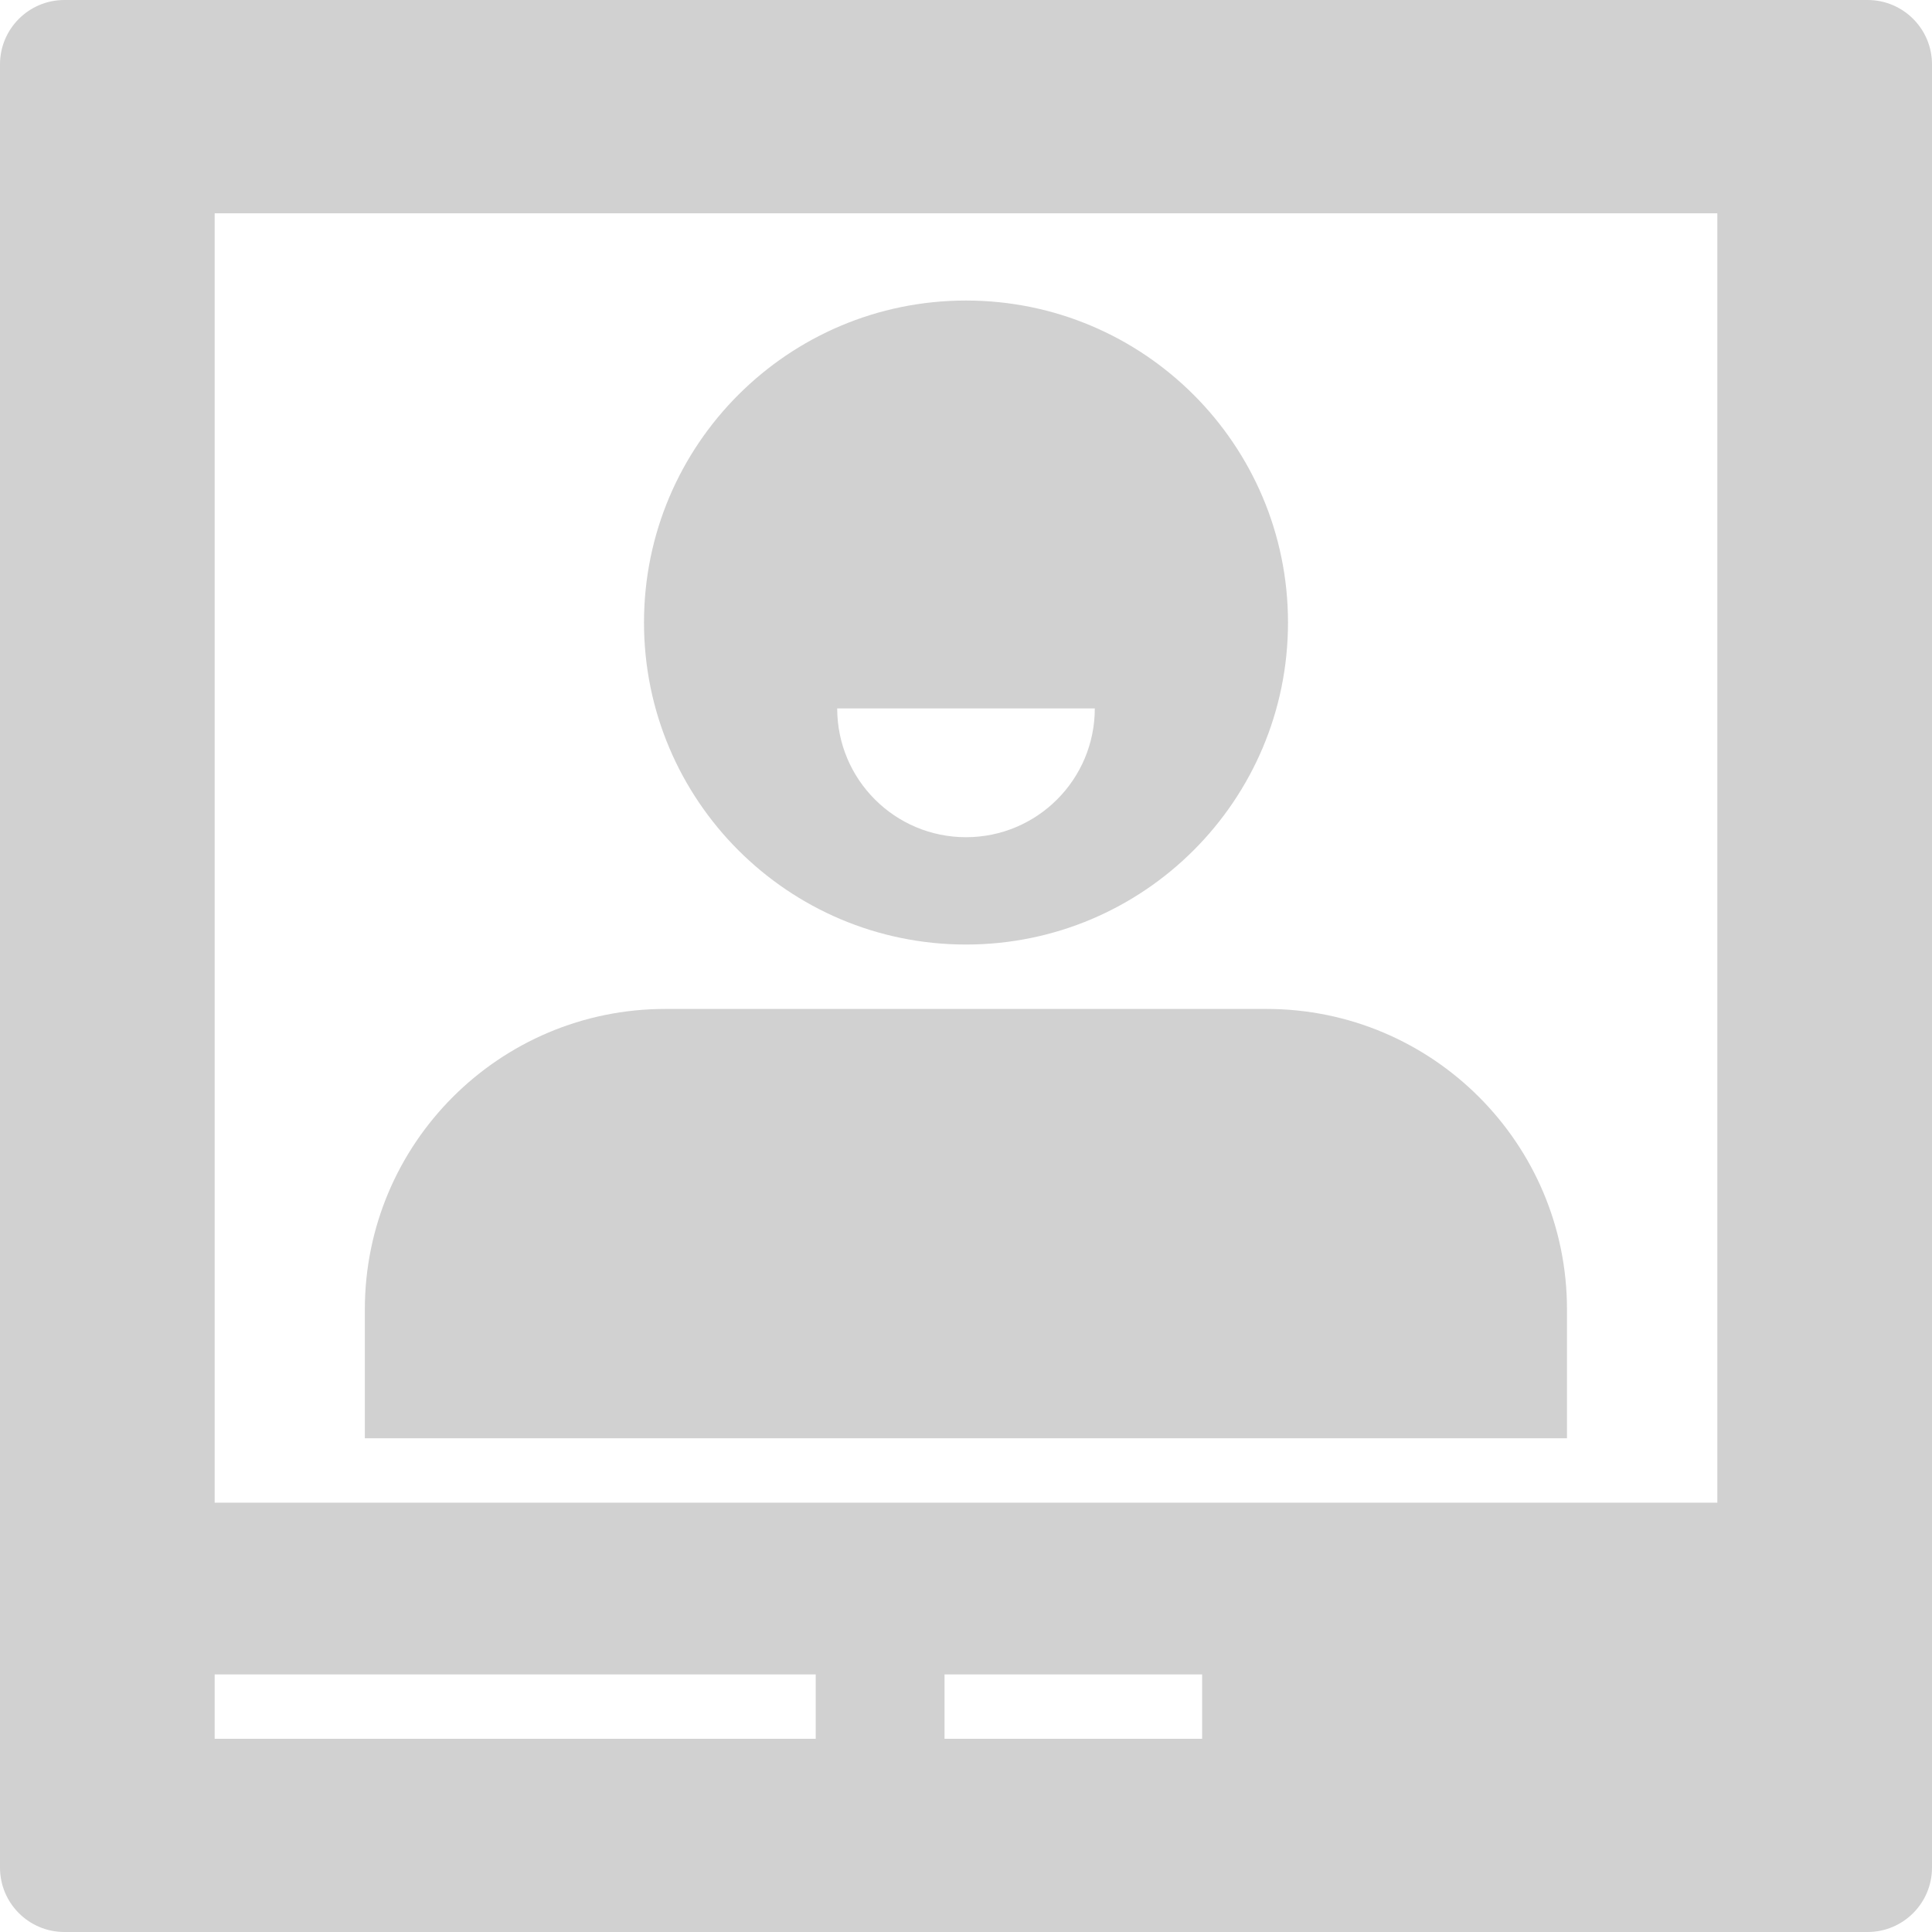
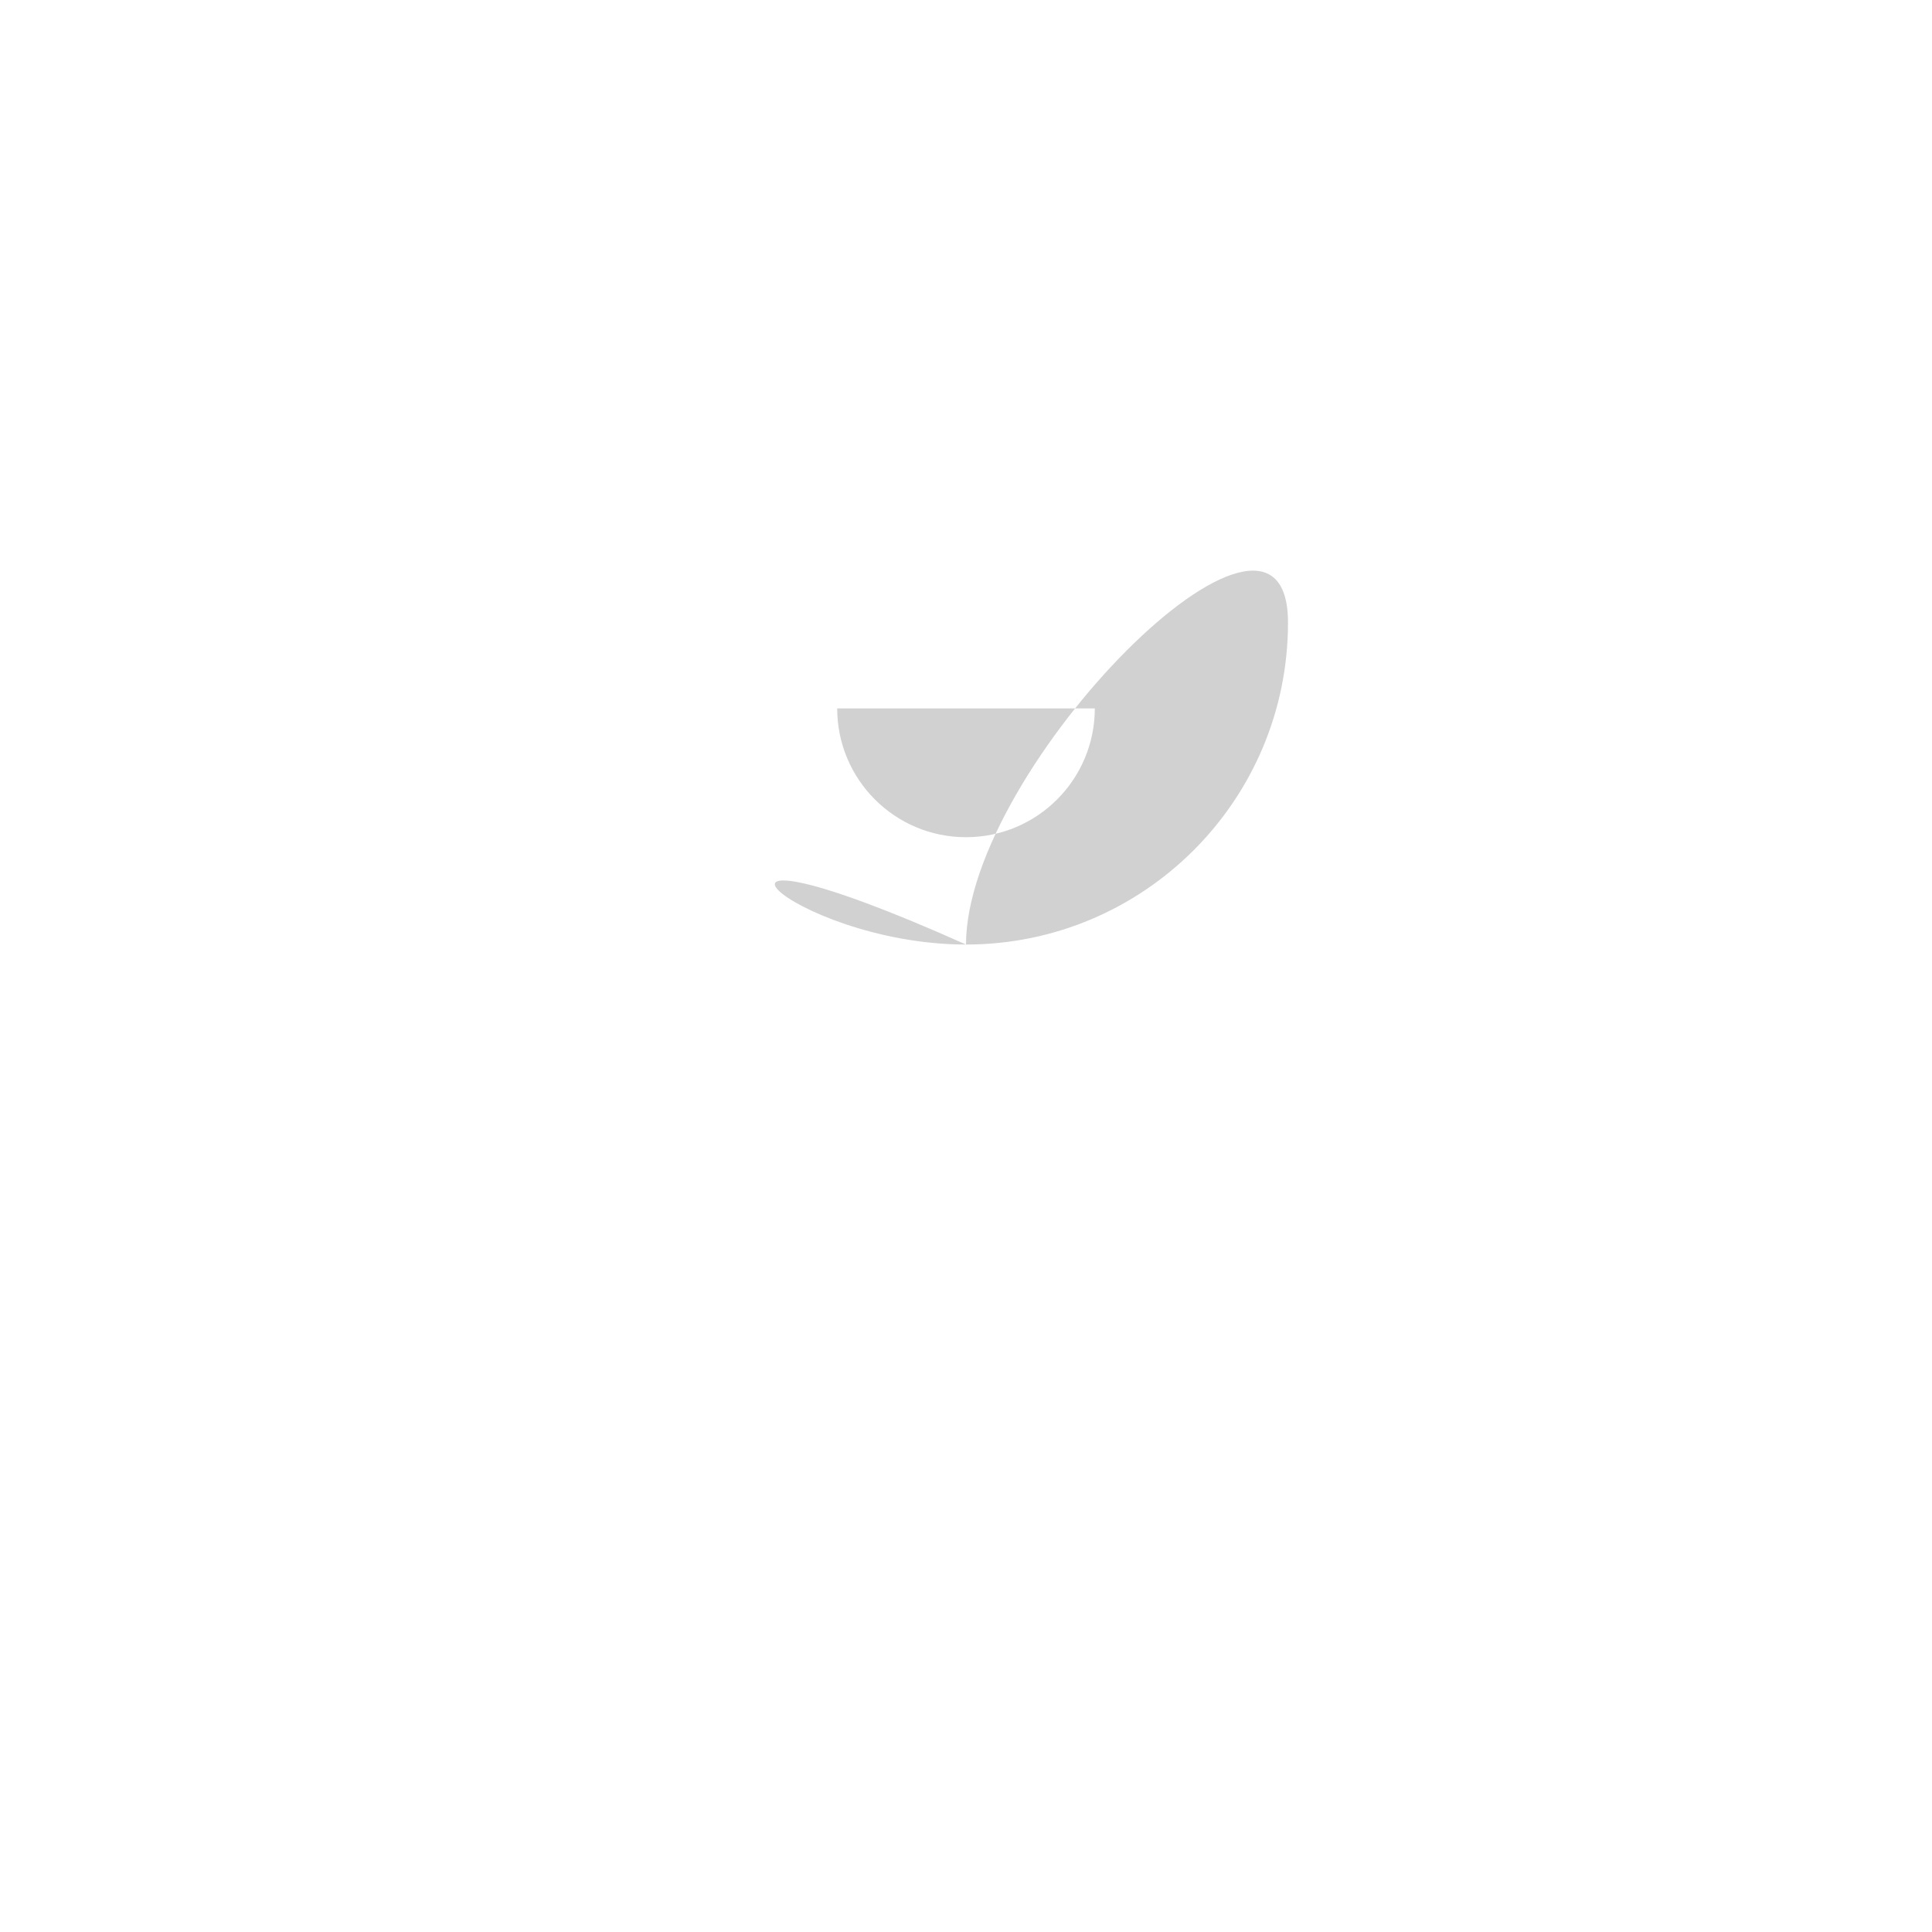
<svg xmlns="http://www.w3.org/2000/svg" version="1.1" x="0px" y="0px" viewBox="0 0 90 90" enable-background="new 0 0 90 90" xml:space="preserve" aria-hidden="true" width="90px" height="90px" style="fill:url(#CerosGradient_idf78e7dd8a);">
  <defs>
    <linearGradient class="cerosgradient" data-cerosgradient="true" id="CerosGradient_idf78e7dd8a" gradientUnits="userSpaceOnUse" x1="50%" y1="100%" x2="50%" y2="0%">
      <stop offset="0%" stop-color="#D1D1D1" />
      <stop offset="100%" stop-color="#D1D1D1" />
    </linearGradient>
    <linearGradient />
  </defs>
  <g>
-     <path d="M87,0H3C1.343,0,0,1.343,0,3v84c0,1.657,1.343,3,3,3h84c1.657,0,3-1.343,3-3V3C90,1.343,88.657,0,87,0z M38,81H10v-3h28V81   z M56,81H44v-3h12V81z M80,70H10V9.936h70V70z" style="fill:url(#CerosGradient_idf78e7dd8a);" />
-     <path d="M72.996,61c0-7.732-6.268-14-14-14h-28c-7.732,0-14,6.268-14,14v6h56V61z" style="fill:url(#CerosGradient_idf78e7dd8a);" />
-     <path d="M45,44c8.284,0,15-6.716,15-15c0-8.284-6.716-15-15-15s-15,6.716-15,15C30,37.284,36.716,44,45,44z M51,33   c0,3.314-2.686,6-6,6c-3.314,0-6-2.686-6-6H51z" style="fill:url(#CerosGradient_idf78e7dd8a);" />
+     <path d="M45,44c8.284,0,15-6.716,15-15s-15,6.716-15,15C30,37.284,36.716,44,45,44z M51,33   c0,3.314-2.686,6-6,6c-3.314,0-6-2.686-6-6H51z" style="fill:url(#CerosGradient_idf78e7dd8a);" />
  </g>
</svg>